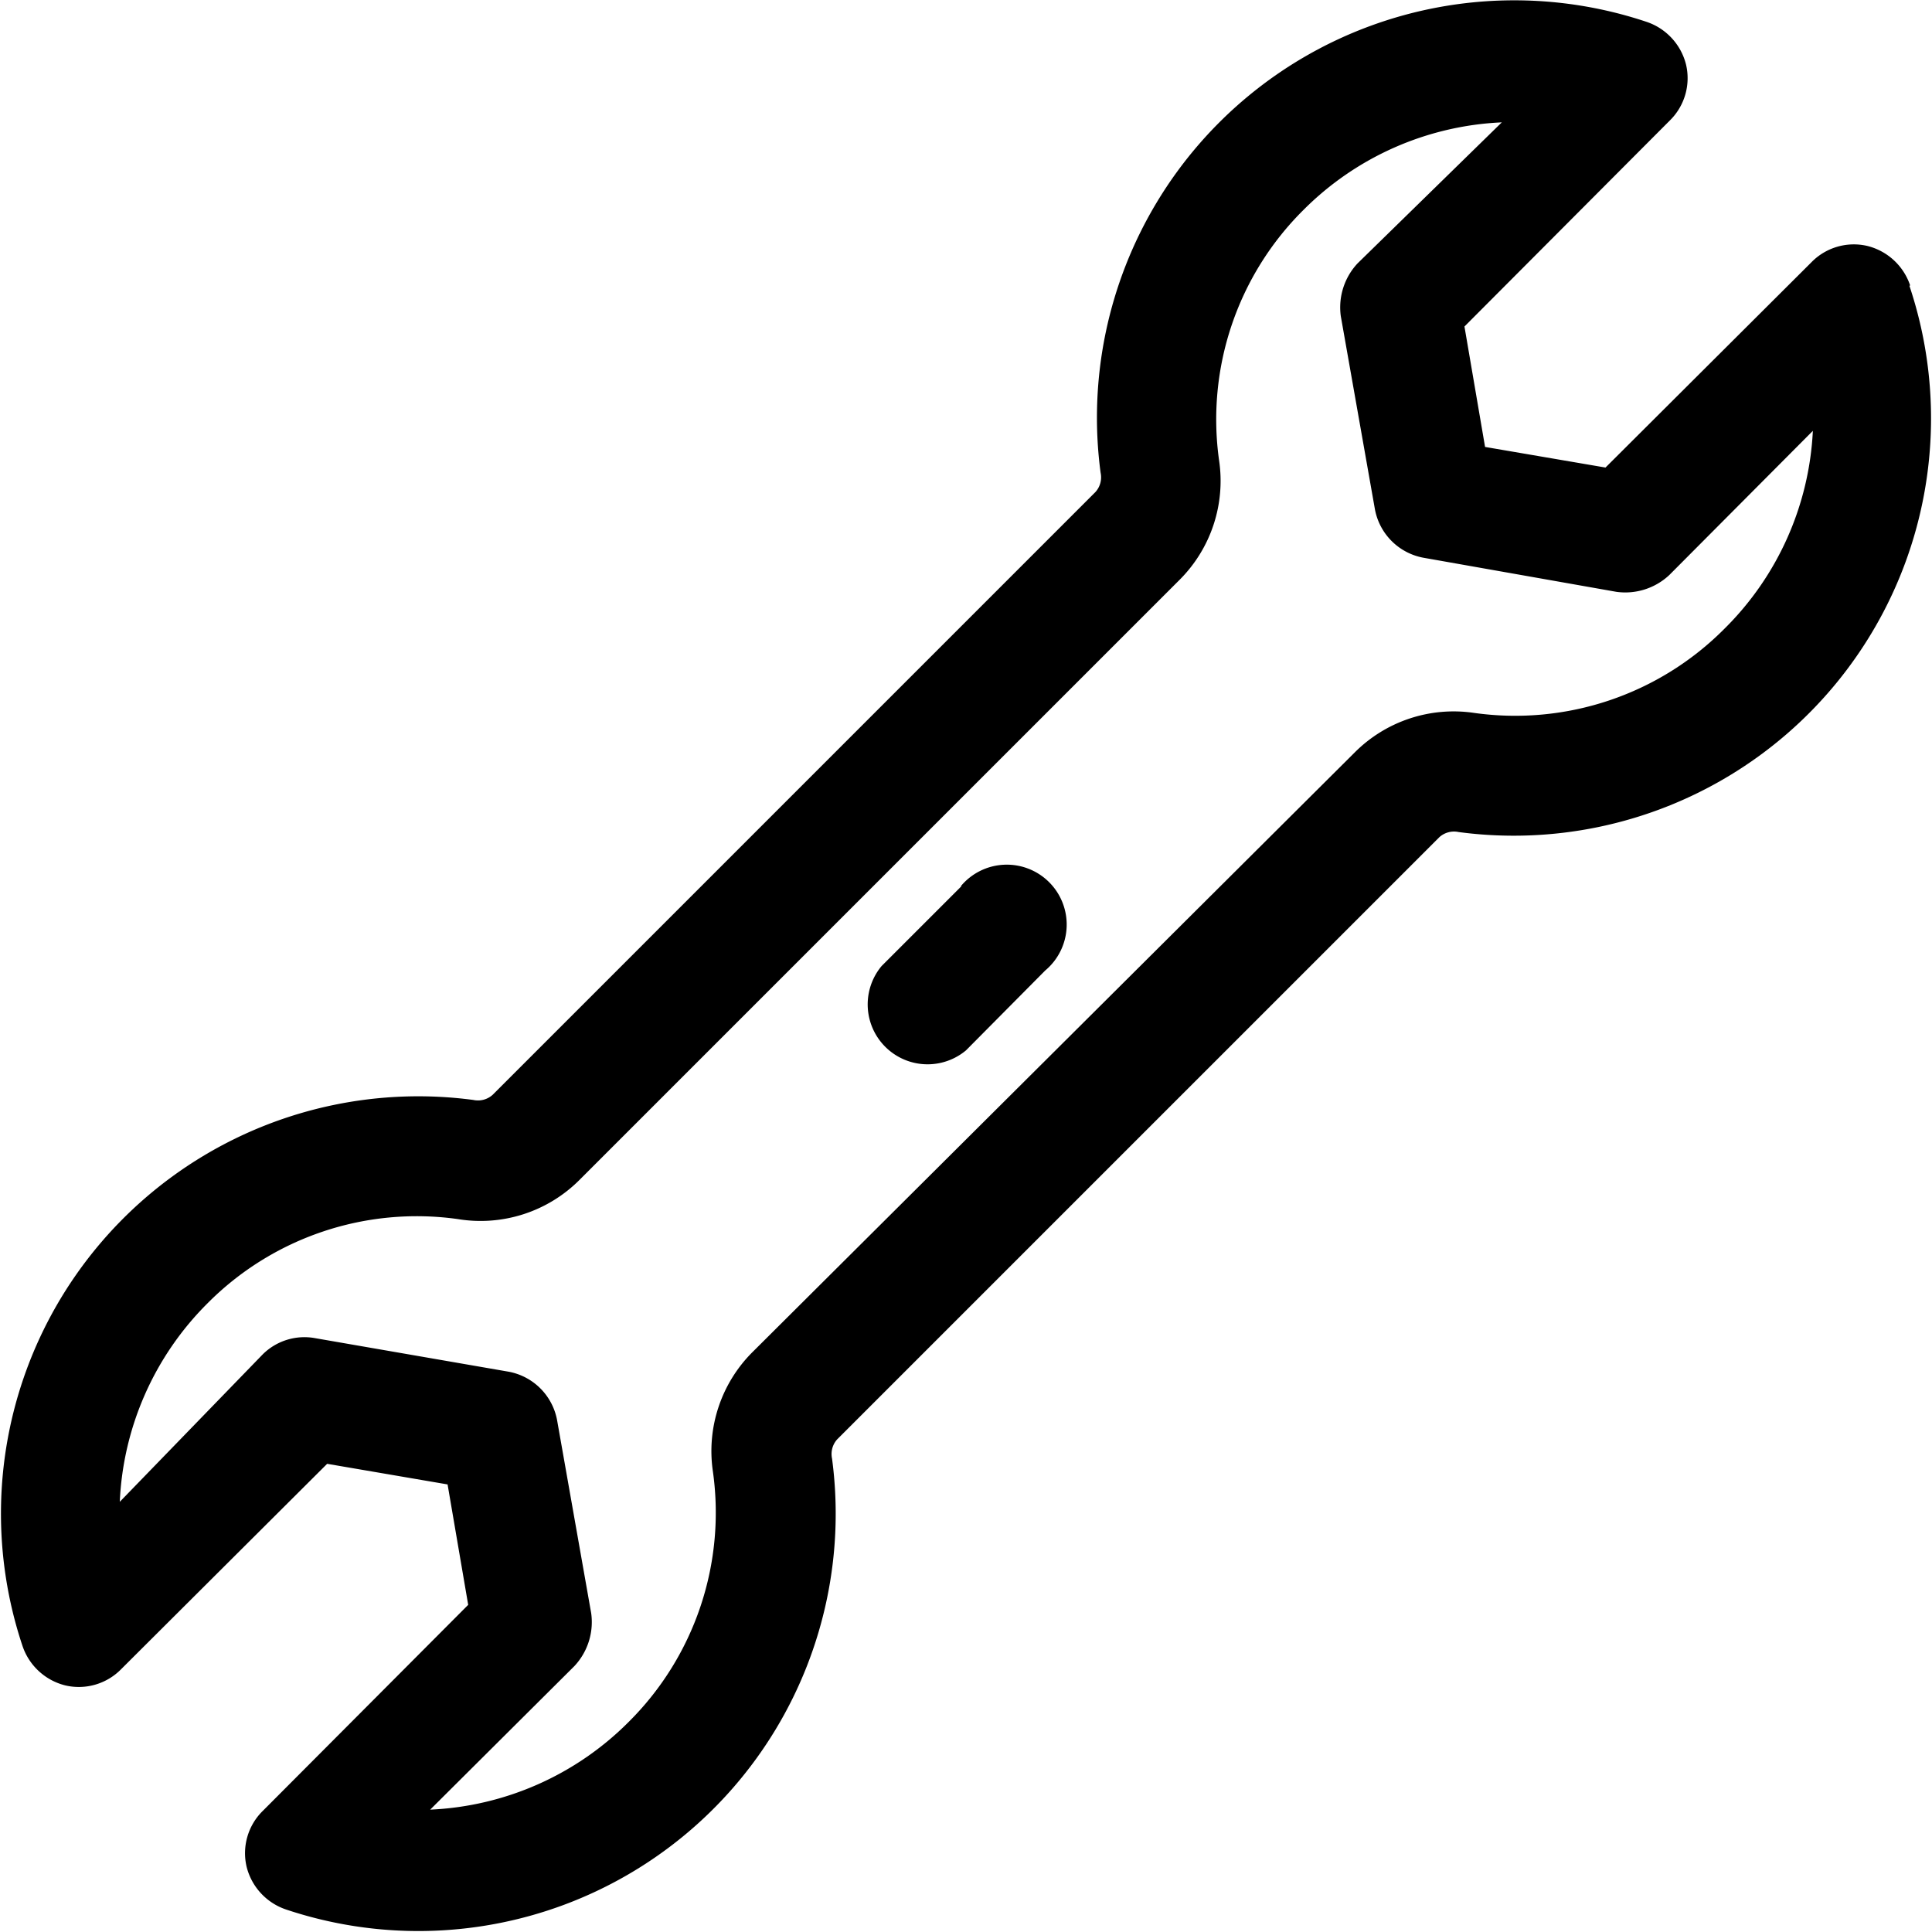
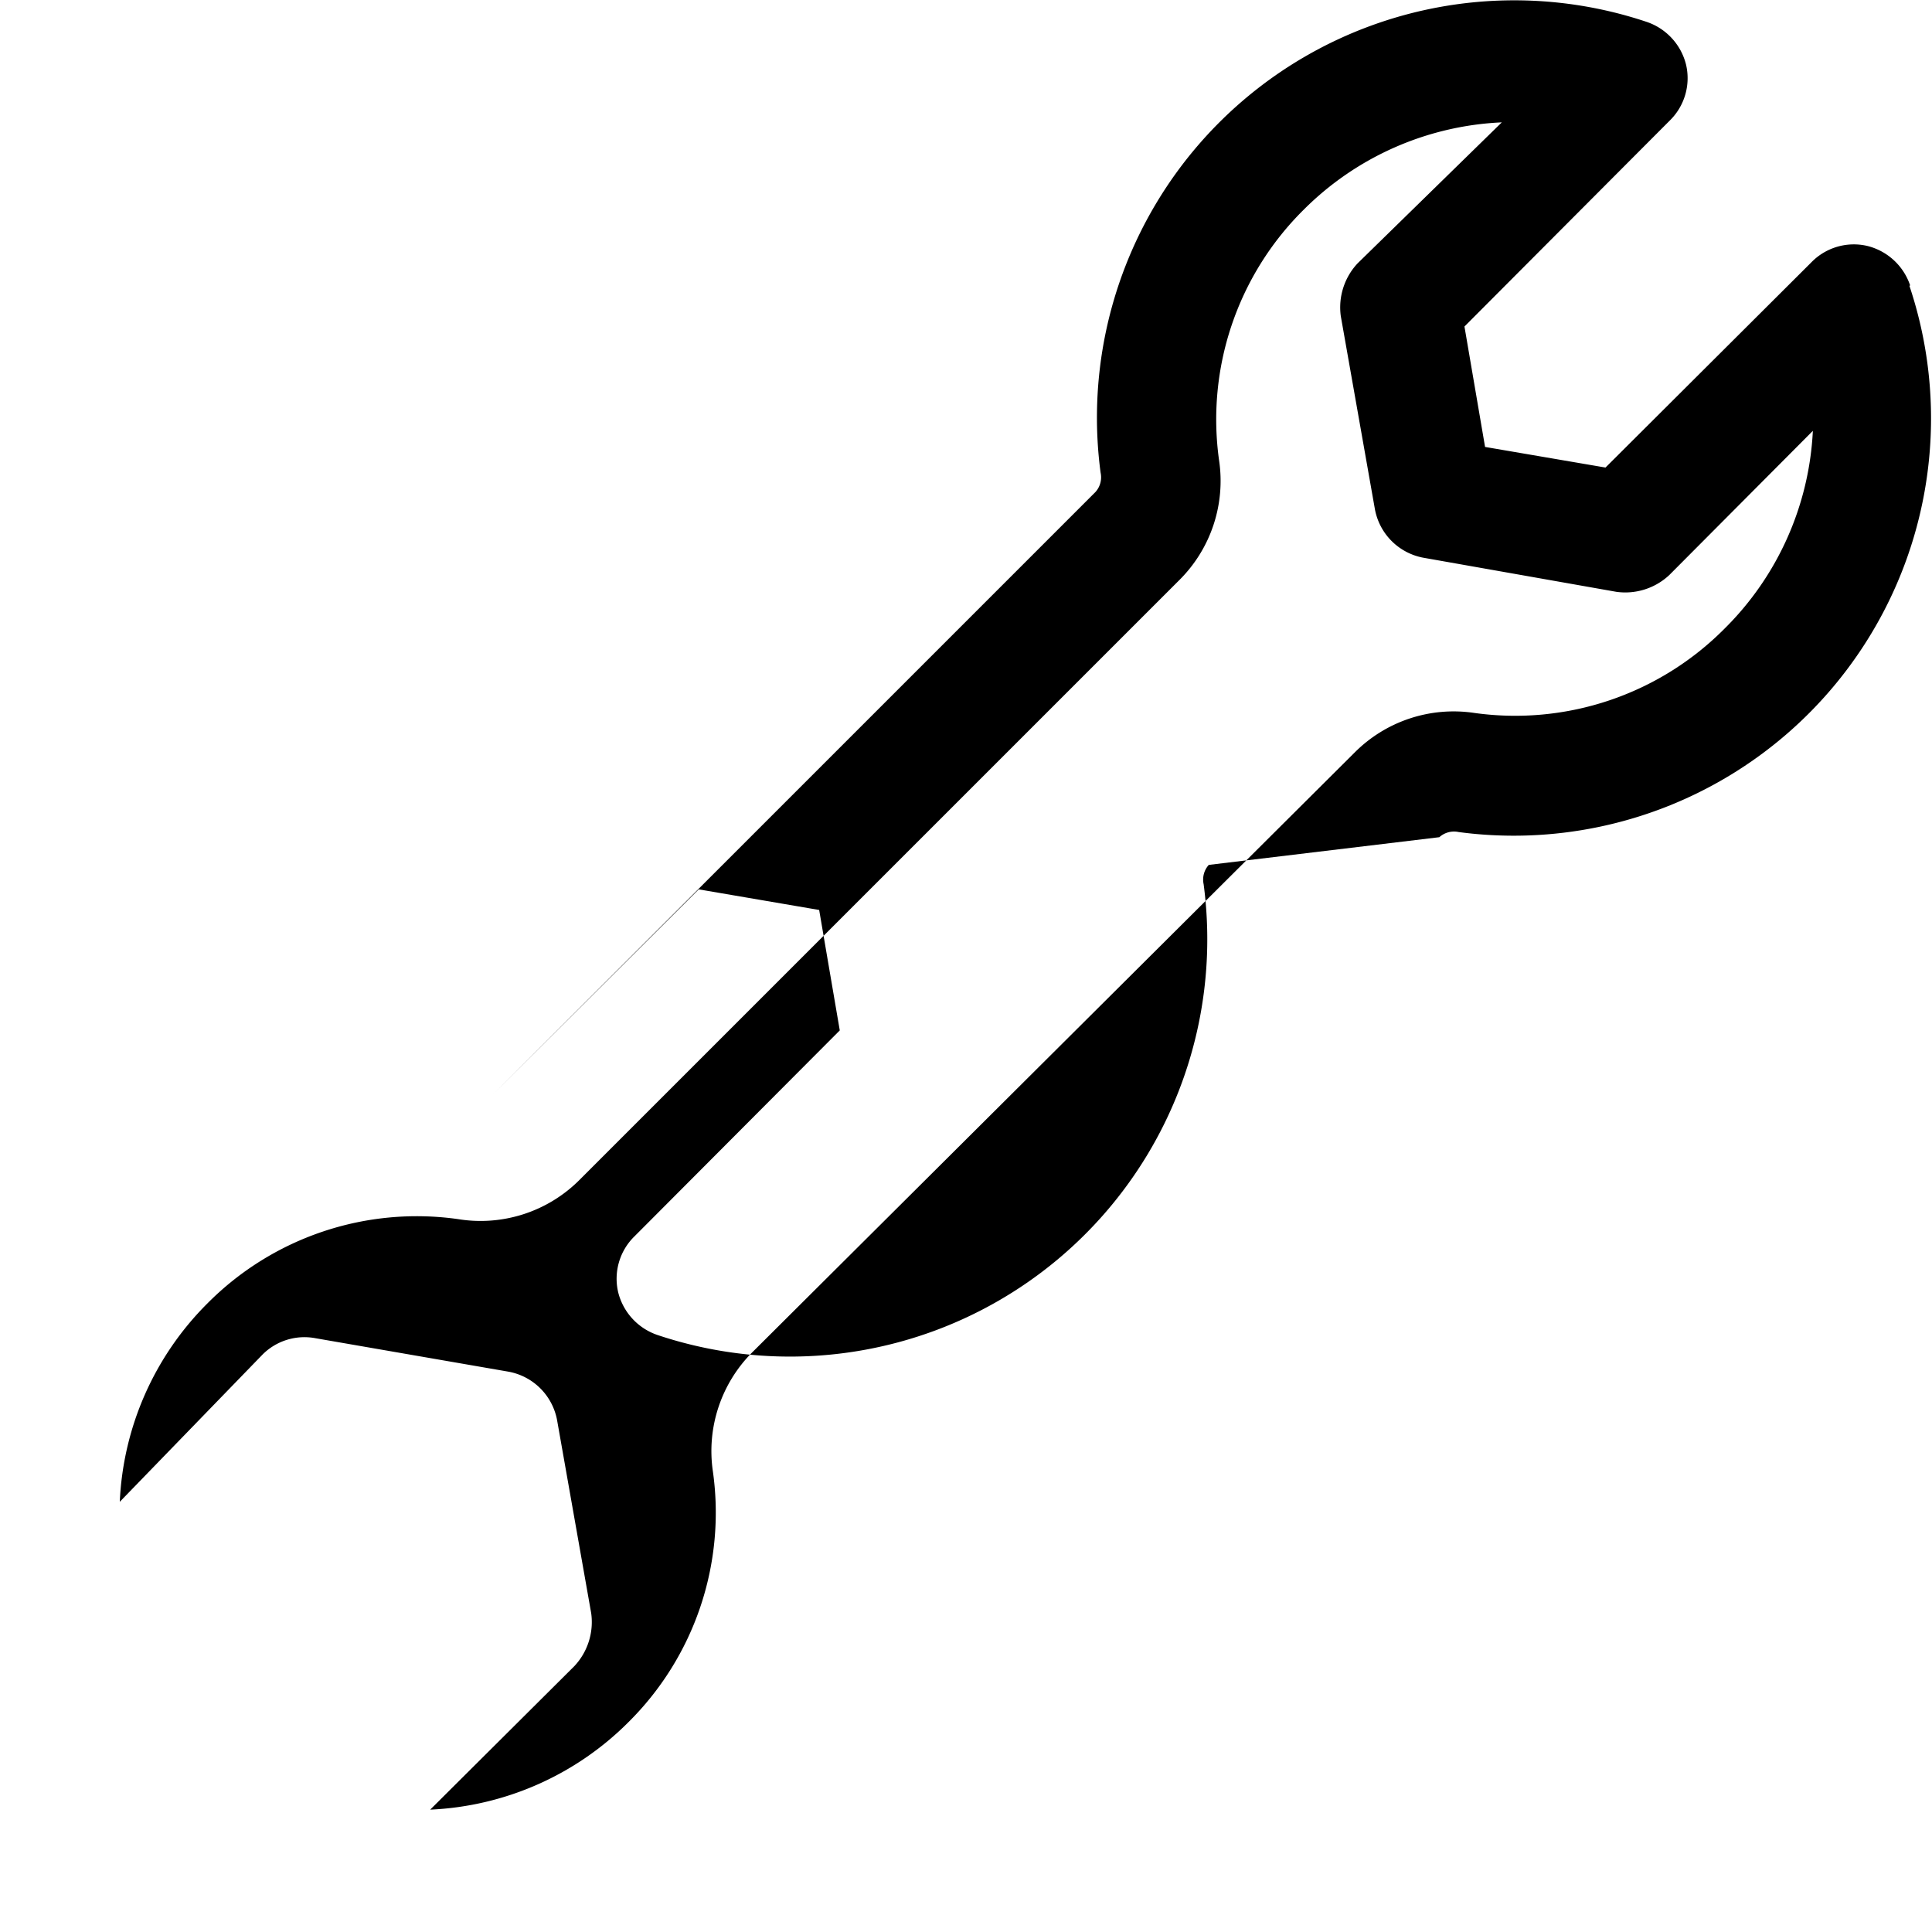
<svg xmlns="http://www.w3.org/2000/svg" id="Lager_1" data-name="Lager 1" viewBox="0 0 30 30">
-   <path d="M29.66,4.43A.94.94,0,0,0,29,3.82a.92.92,0,0,0-.87.25l-3.2,3.19-1.87-.32-.32-1.87,3.19-3.2A.92.92,0,0,0,26.18,1a.94.94,0,0,0-.61-.66,6.48,6.48,0,0,0-8.48,7,.34.34,0,0,1-.08.3L7.65,17a.34.34,0,0,1-.3.08,6.48,6.48,0,0,0-7,8.48.94.94,0,0,0,.66.61.92.92,0,0,0,.87-.25l3.2-3.19,1.87.32.32,1.87-3.19,3.2a.92.92,0,0,0-.25.87.94.94,0,0,0,.61.66,6.48,6.48,0,0,0,8.48-7,.34.34,0,0,1,.08-.3L22.35,13a.34.34,0,0,1,.3-.08,6.48,6.48,0,0,0,7-8.48ZM26.78,9.76a4.58,4.58,0,0,1-3.89,1.31,2.17,2.17,0,0,0-1.85.61L11.68,21a2.17,2.17,0,0,0-.61,1.85,4.58,4.58,0,0,1-1.31,3.89,4.64,4.64,0,0,1-3.08,1.36l2.24-2.23a1,1,0,0,0,.26-.82l-.53-3a.94.94,0,0,0-.75-.75l-3-.52a.92.92,0,0,0-.82.25L1.86,23.32a4.64,4.64,0,0,1,1.36-3.08,4.58,4.58,0,0,1,3.89-1.31A2.17,2.17,0,0,0,9,18.32L18.32,9a2.17,2.17,0,0,0,.61-1.85,4.58,4.58,0,0,1,1.31-3.89,4.64,4.64,0,0,1,3.08-1.36L21.08,4.09a1,1,0,0,0-.26.82l.53,3a.94.94,0,0,0,.75.75l3,.53a1,1,0,0,0,.82-.26l2.23-2.24A4.64,4.64,0,0,1,26.78,9.76Z" />
-   <path d="M14.93,13.76,13.69,15A.93.93,0,0,0,15,16.31l1.23-1.24a.93.93,0,1,0-1.31-1.31Z" />
+   <path d="M29.66,4.43A.94.94,0,0,0,29,3.82a.92.92,0,0,0-.87.25l-3.2,3.19-1.87-.32-.32-1.87,3.19-3.2A.92.92,0,0,0,26.18,1a.94.94,0,0,0-.61-.66,6.48,6.48,0,0,0-8.48,7,.34.34,0,0,1-.08.3L7.65,17l3.2-3.19,1.87.32.32,1.87-3.19,3.2a.92.92,0,0,0-.25.87.94.94,0,0,0,.61.66,6.48,6.48,0,0,0,8.48-7,.34.34,0,0,1,.08-.3L22.35,13a.34.34,0,0,1,.3-.08,6.48,6.48,0,0,0,7-8.48ZM26.78,9.76a4.58,4.58,0,0,1-3.89,1.31,2.17,2.17,0,0,0-1.85.61L11.68,21a2.17,2.17,0,0,0-.61,1.85,4.58,4.58,0,0,1-1.31,3.89,4.64,4.64,0,0,1-3.08,1.36l2.24-2.23a1,1,0,0,0,.26-.82l-.53-3a.94.94,0,0,0-.75-.75l-3-.52a.92.92,0,0,0-.82.25L1.86,23.32a4.64,4.64,0,0,1,1.36-3.08,4.58,4.58,0,0,1,3.89-1.31A2.17,2.17,0,0,0,9,18.32L18.32,9a2.17,2.17,0,0,0,.61-1.85,4.58,4.58,0,0,1,1.31-3.89,4.64,4.64,0,0,1,3.08-1.36L21.08,4.09a1,1,0,0,0-.26.82l.53,3a.94.94,0,0,0,.75.75l3,.53a1,1,0,0,0,.82-.26l2.23-2.24A4.64,4.64,0,0,1,26.78,9.76Z" />
</svg>